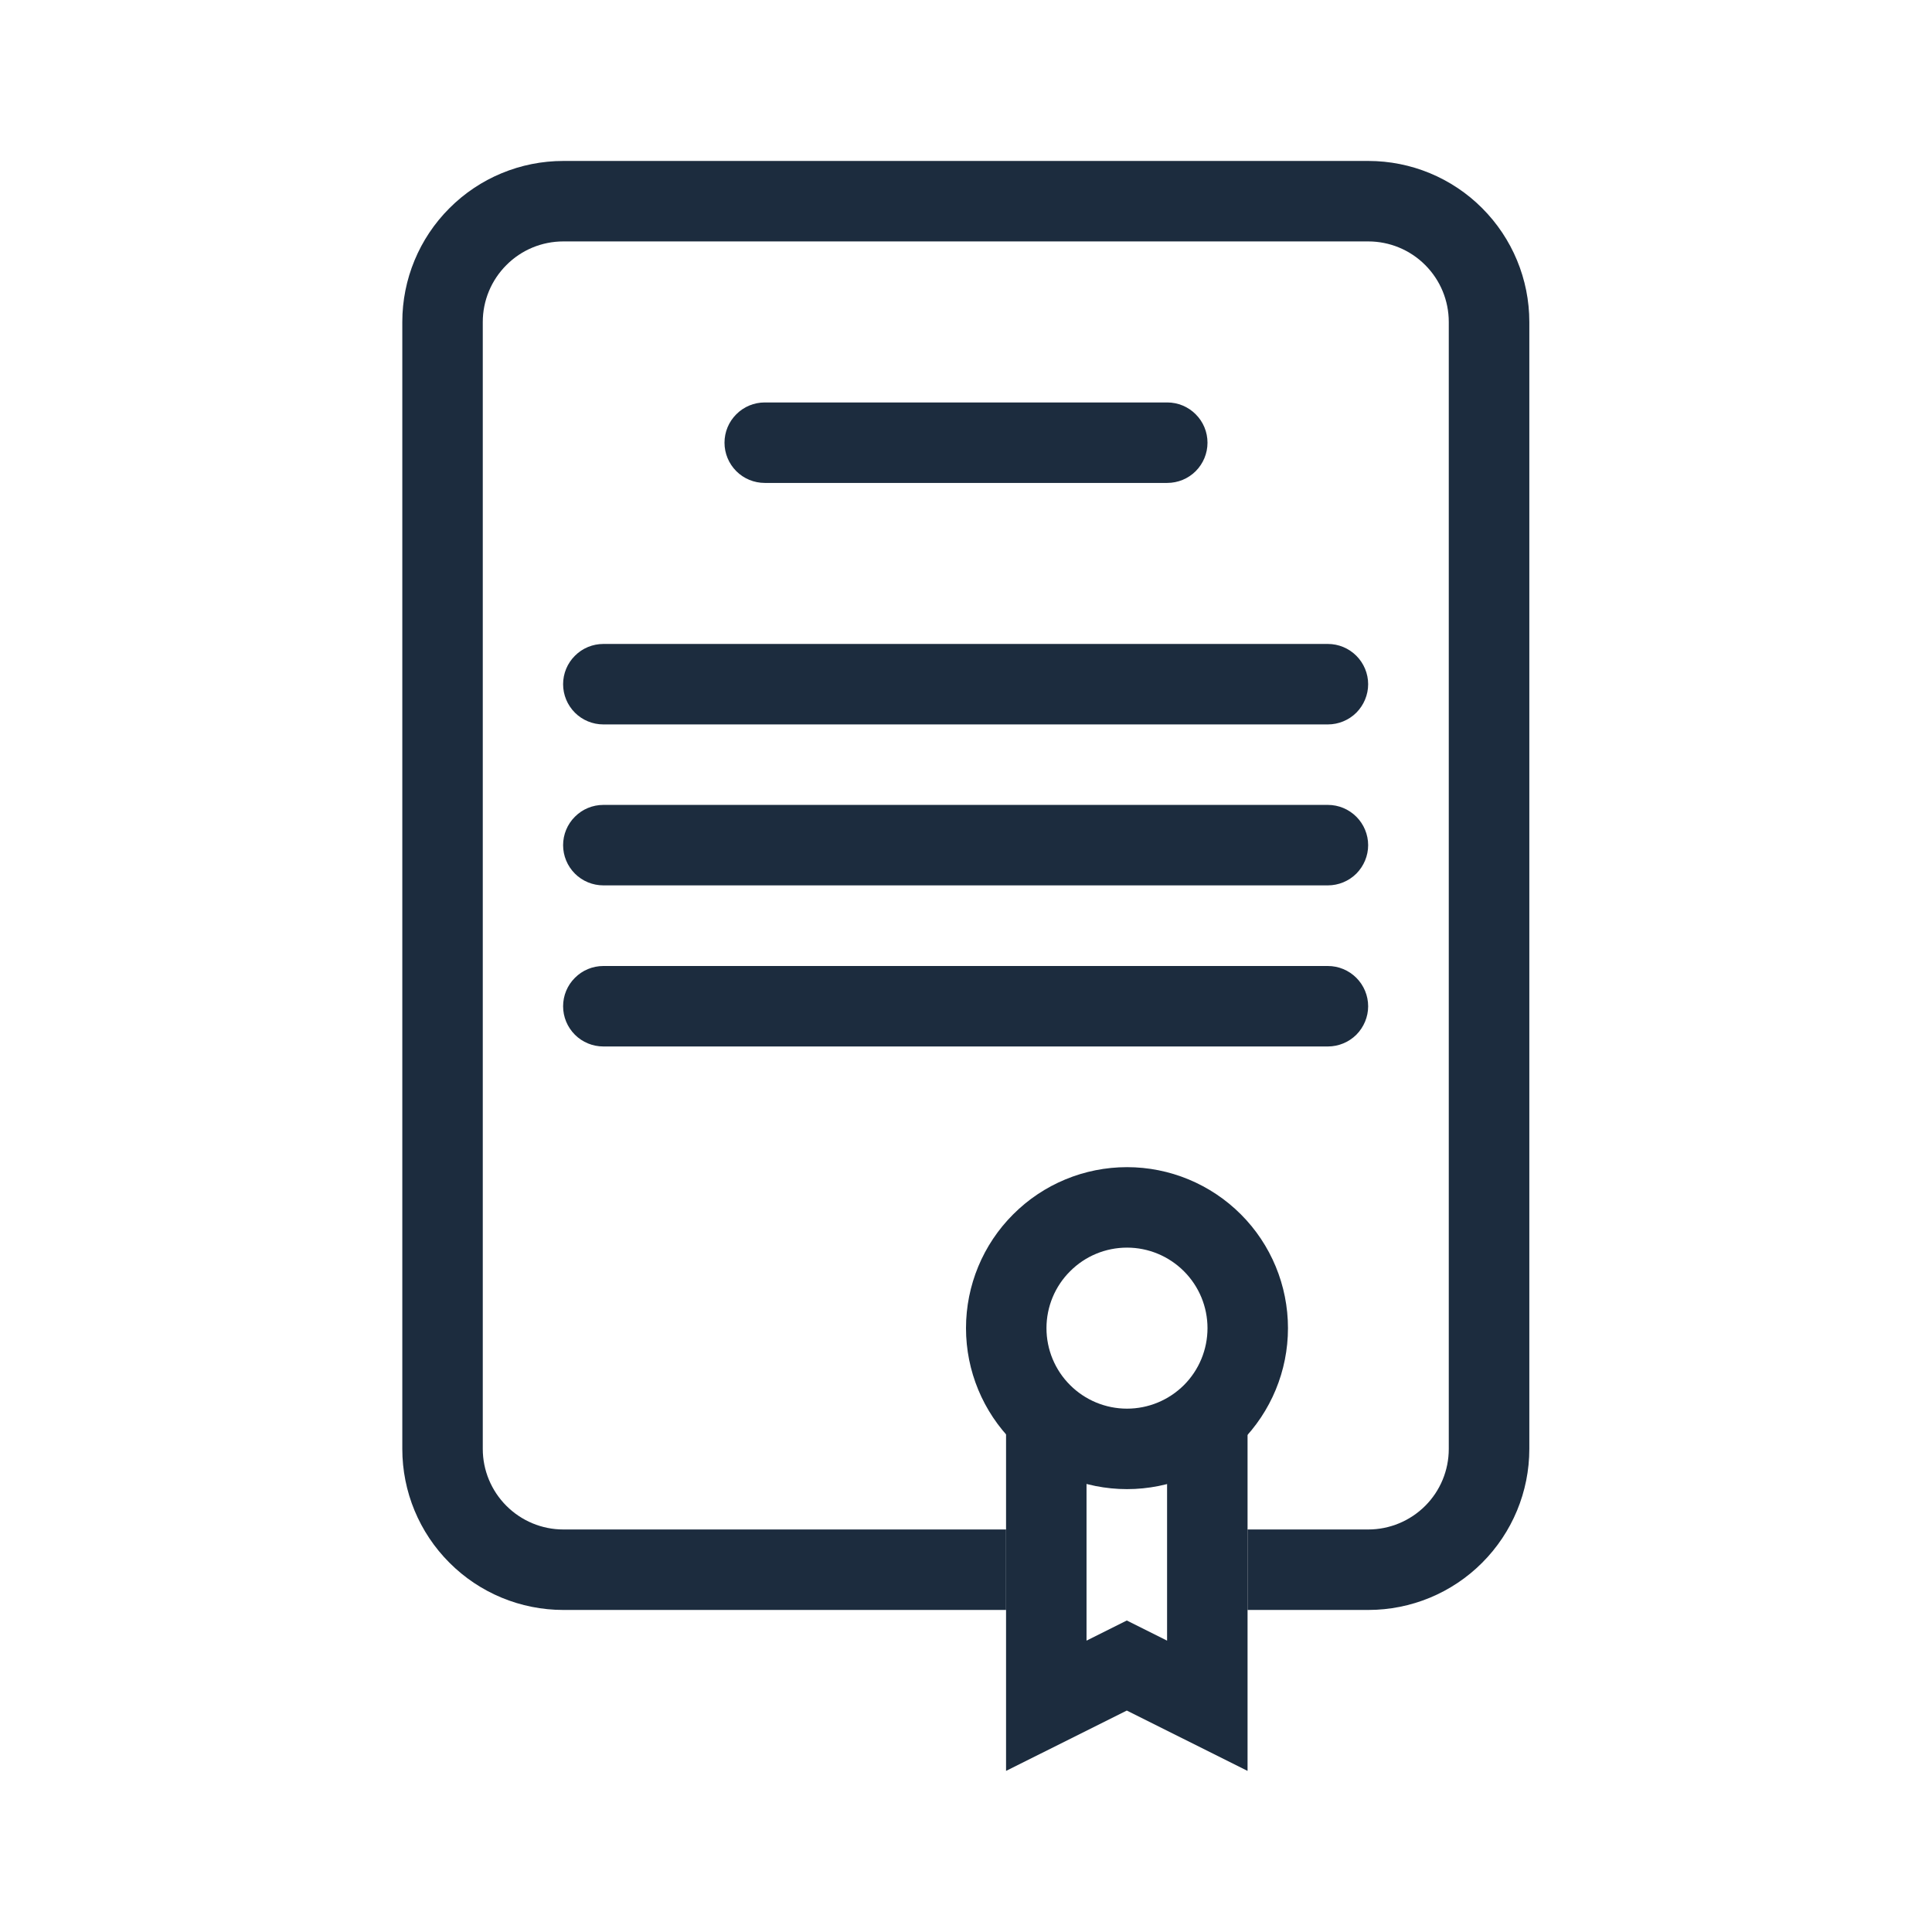
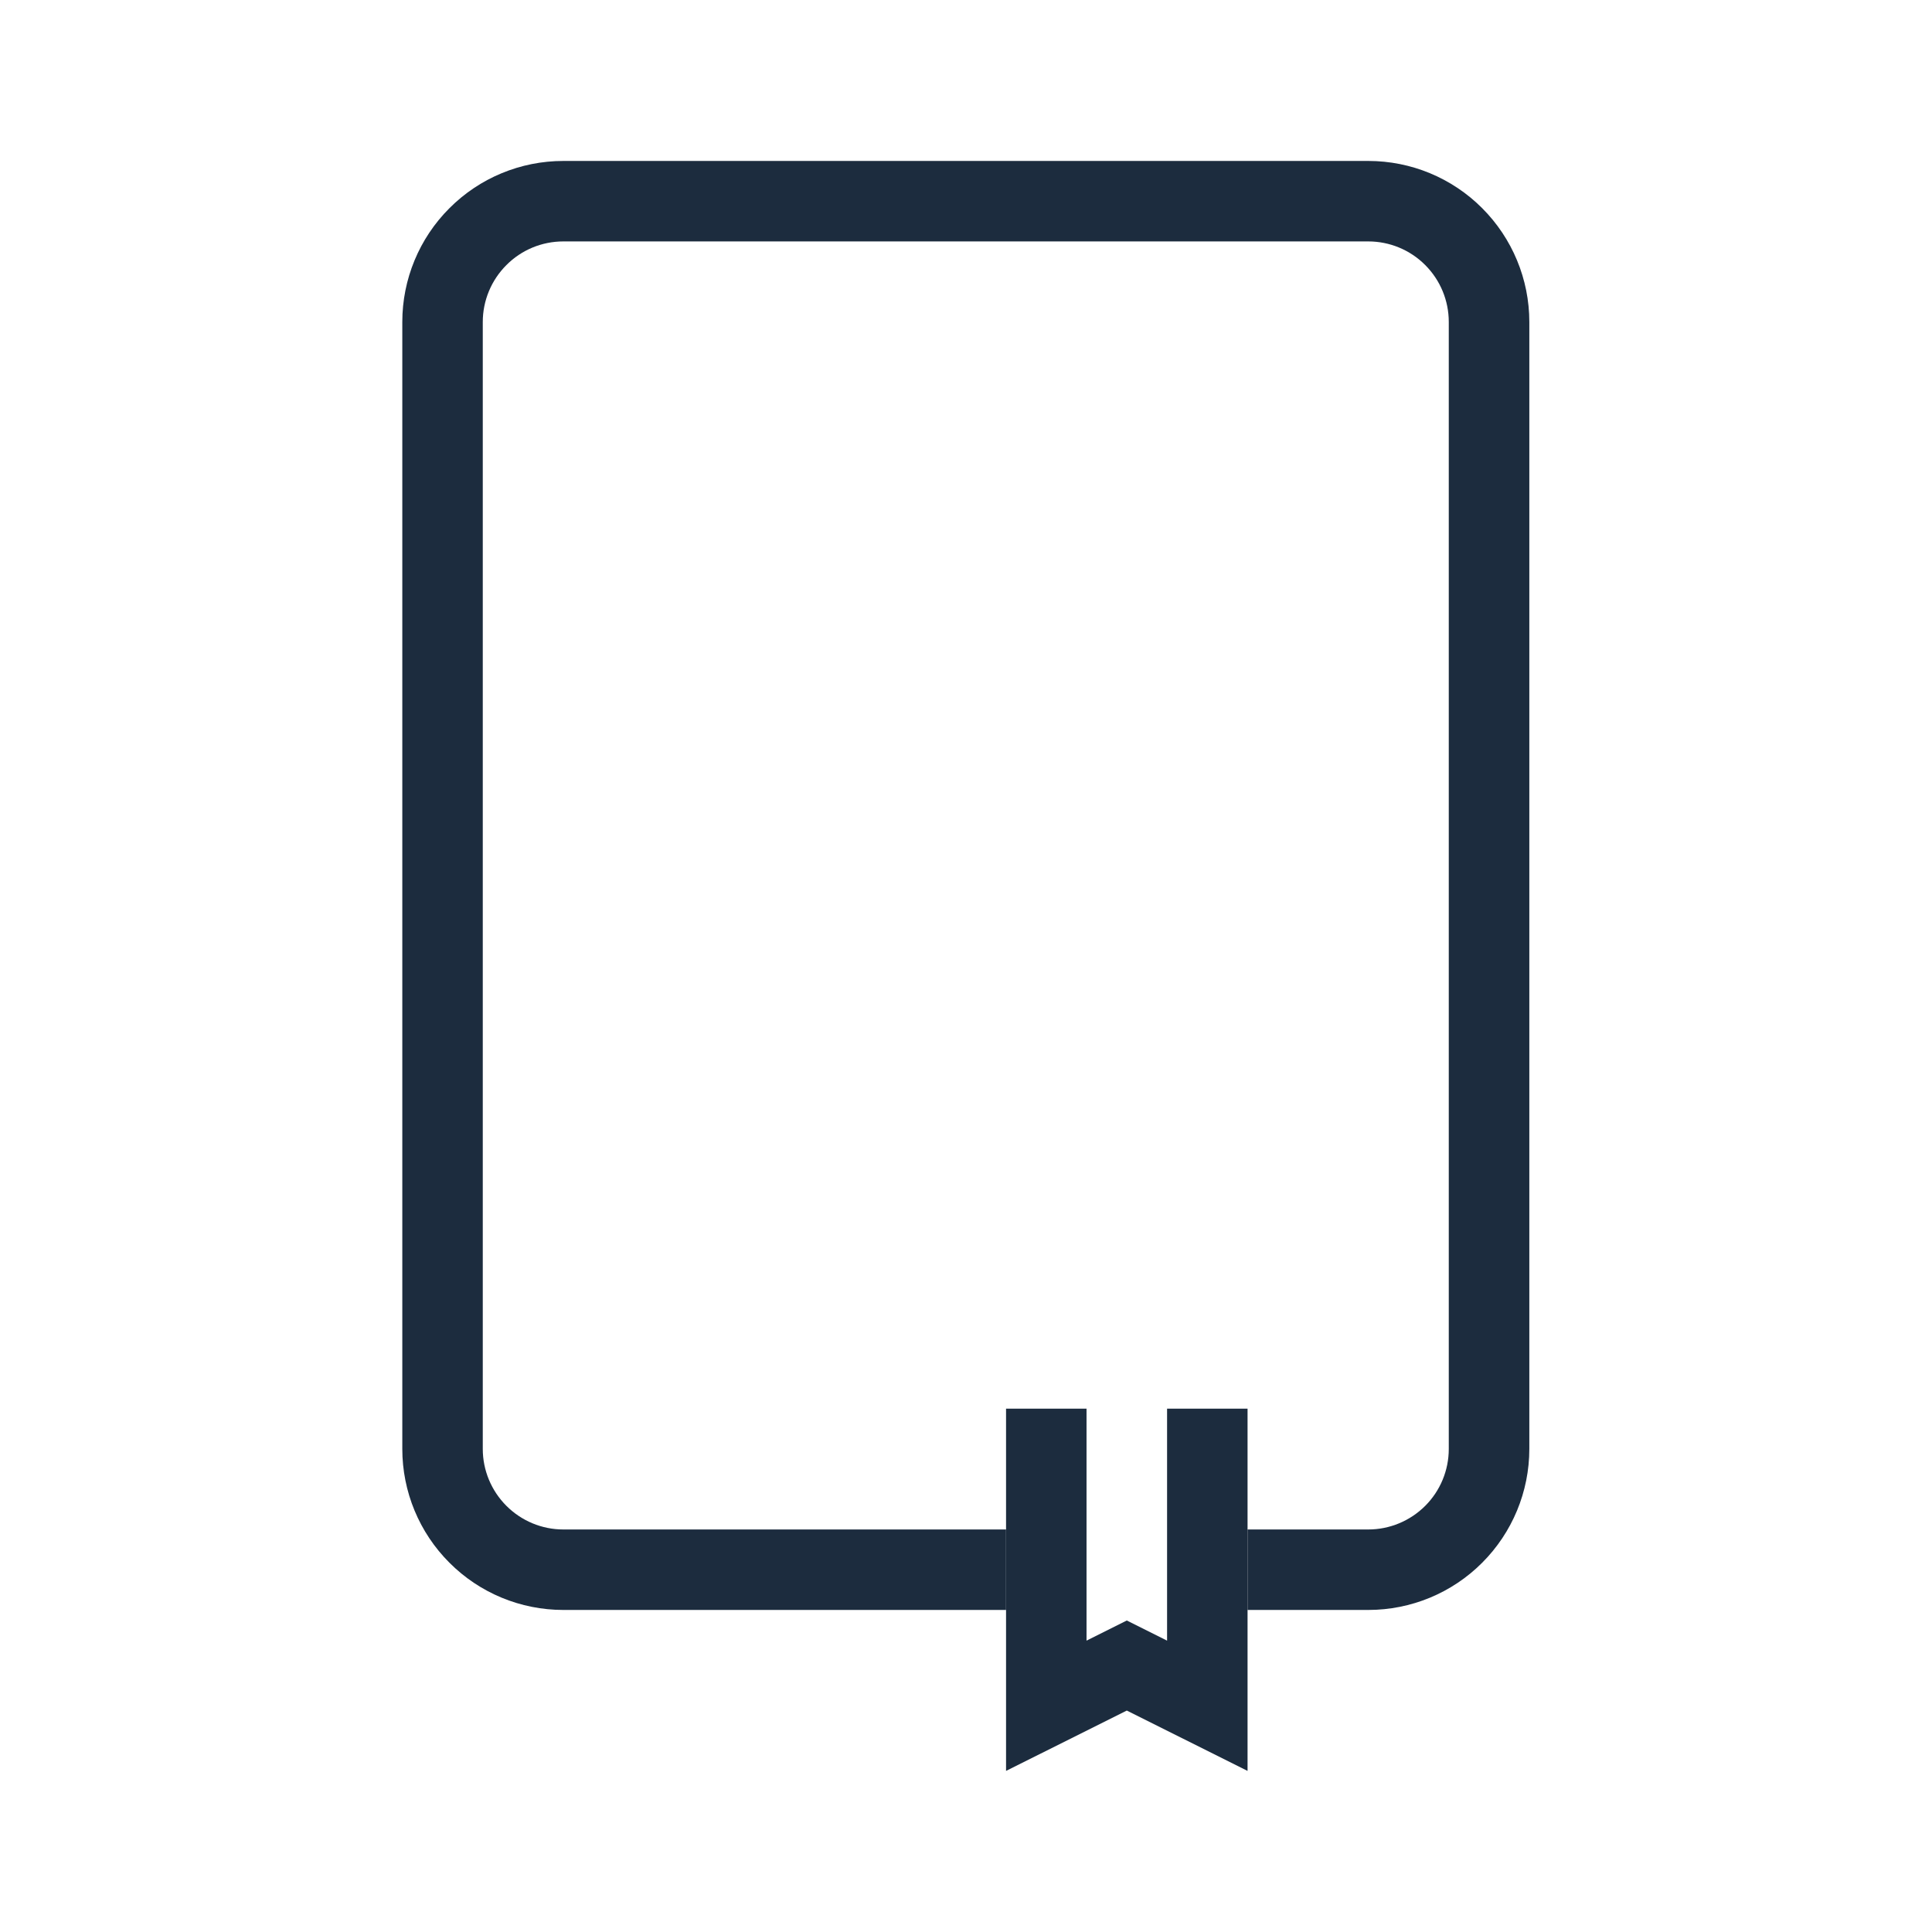
<svg xmlns="http://www.w3.org/2000/svg" width="26" height="26" viewBox="0 0 26 26" fill="none">
  <path fill-rule="evenodd" clip-rule="evenodd" d="M7.581 3.249C7.293 3.249 7.018 3.363 6.815 3.567C6.612 3.77 6.497 4.045 6.497 4.333V19.499C6.497 19.787 6.612 20.062 6.815 20.265C7.018 20.468 7.293 20.583 7.581 20.583H13.539V21.666H7.581C7.006 21.666 6.455 21.438 6.049 21.031C5.642 20.625 5.414 20.074 5.414 19.499V4.333C5.414 3.758 5.642 3.207 6.049 2.801C6.455 2.394 7.006 2.166 7.581 2.166H18.414C18.989 2.166 19.54 2.394 19.946 2.801C20.352 3.207 20.581 3.758 20.581 4.333V19.499C20.581 20.074 20.352 20.625 19.946 21.031C19.54 21.438 18.989 21.666 18.414 21.666H16.789V20.583H18.414C18.701 20.583 18.977 20.468 19.18 20.265C19.383 20.062 19.497 19.787 19.497 19.499V4.333C19.497 4.045 19.383 3.77 19.18 3.567C18.977 3.363 18.701 3.249 18.414 3.249H7.581Z" fill="#1C2C3E" />
-   <path fill-rule="evenodd" clip-rule="evenodd" d="M9.75 5.958C9.75 5.814 9.807 5.676 9.909 5.575C10.01 5.473 10.148 5.416 10.292 5.416H15.708C15.852 5.416 15.99 5.473 16.091 5.575C16.193 5.676 16.25 5.814 16.25 5.958C16.25 6.101 16.193 6.239 16.091 6.341C15.99 6.442 15.852 6.499 15.708 6.499H10.292C10.148 6.499 10.01 6.442 9.909 6.341C9.807 6.239 9.75 6.101 9.75 5.958Z" fill="#1C2C3E" />
-   <path fill-rule="evenodd" clip-rule="evenodd" d="M7.578 9.208C7.578 9.064 7.635 8.926 7.737 8.825C7.838 8.723 7.976 8.666 8.12 8.666H17.87C18.013 8.666 18.151 8.723 18.253 8.825C18.354 8.926 18.412 9.064 18.412 9.208C18.412 9.351 18.354 9.489 18.253 9.591C18.151 9.692 18.013 9.749 17.87 9.749H8.12C7.976 9.749 7.838 9.692 7.737 9.591C7.635 9.489 7.578 9.351 7.578 9.208Z" fill="#1C2C3E" />
-   <path fill-rule="evenodd" clip-rule="evenodd" d="M7.578 11.374C7.578 11.23 7.635 11.092 7.737 10.991C7.838 10.889 7.976 10.832 8.12 10.832H17.87C18.013 10.832 18.151 10.889 18.253 10.991C18.354 11.092 18.412 11.23 18.412 11.374C18.412 11.517 18.354 11.655 18.253 11.757C18.151 11.858 18.013 11.915 17.87 11.915H8.12C7.976 11.915 7.838 11.858 7.737 11.757C7.635 11.655 7.578 11.517 7.578 11.374Z" fill="#1C2C3E" />
-   <path fill-rule="evenodd" clip-rule="evenodd" d="M7.578 13.542C7.578 13.398 7.635 13.26 7.737 13.159C7.838 13.057 7.976 13 8.12 13H17.87C18.013 13 18.151 13.057 18.253 13.159C18.354 13.26 18.412 13.398 18.412 13.542C18.412 13.685 18.354 13.823 18.253 13.925C18.151 14.026 18.013 14.083 17.87 14.083H8.12C7.976 14.083 7.838 14.026 7.737 13.925C7.635 13.823 7.578 13.685 7.578 13.542Z" fill="#1C2C3E" />
-   <path fill-rule="evenodd" clip-rule="evenodd" d="M15.167 18.957C15.454 18.957 15.729 18.843 15.933 18.64C16.136 18.437 16.25 18.161 16.25 17.874C16.25 17.586 16.136 17.311 15.933 17.108C15.729 16.904 15.454 16.79 15.167 16.79C14.879 16.79 14.604 16.904 14.401 17.108C14.197 17.311 14.083 17.586 14.083 17.874C14.083 18.161 14.197 18.437 14.401 18.64C14.604 18.843 14.879 18.957 15.167 18.957ZM15.167 20.04C15.741 20.04 16.292 19.812 16.699 19.406C17.105 18.999 17.333 18.448 17.333 17.874C17.333 17.299 17.105 16.748 16.699 16.342C16.292 15.935 15.741 15.707 15.167 15.707C14.592 15.707 14.041 15.935 13.635 16.342C13.228 16.748 13 17.299 13 17.874C13 18.448 13.228 18.999 13.635 19.406C14.041 19.812 14.592 20.04 15.167 20.04Z" fill="#1C2C3E" />
  <path fill-rule="evenodd" clip-rule="evenodd" d="M14.622 18.957H13.539V23.832L15.164 23.02L16.789 23.832V18.957H15.706V22.079L15.164 21.808L14.622 22.079V18.957Z" fill="#1C2C3E" />
</svg>